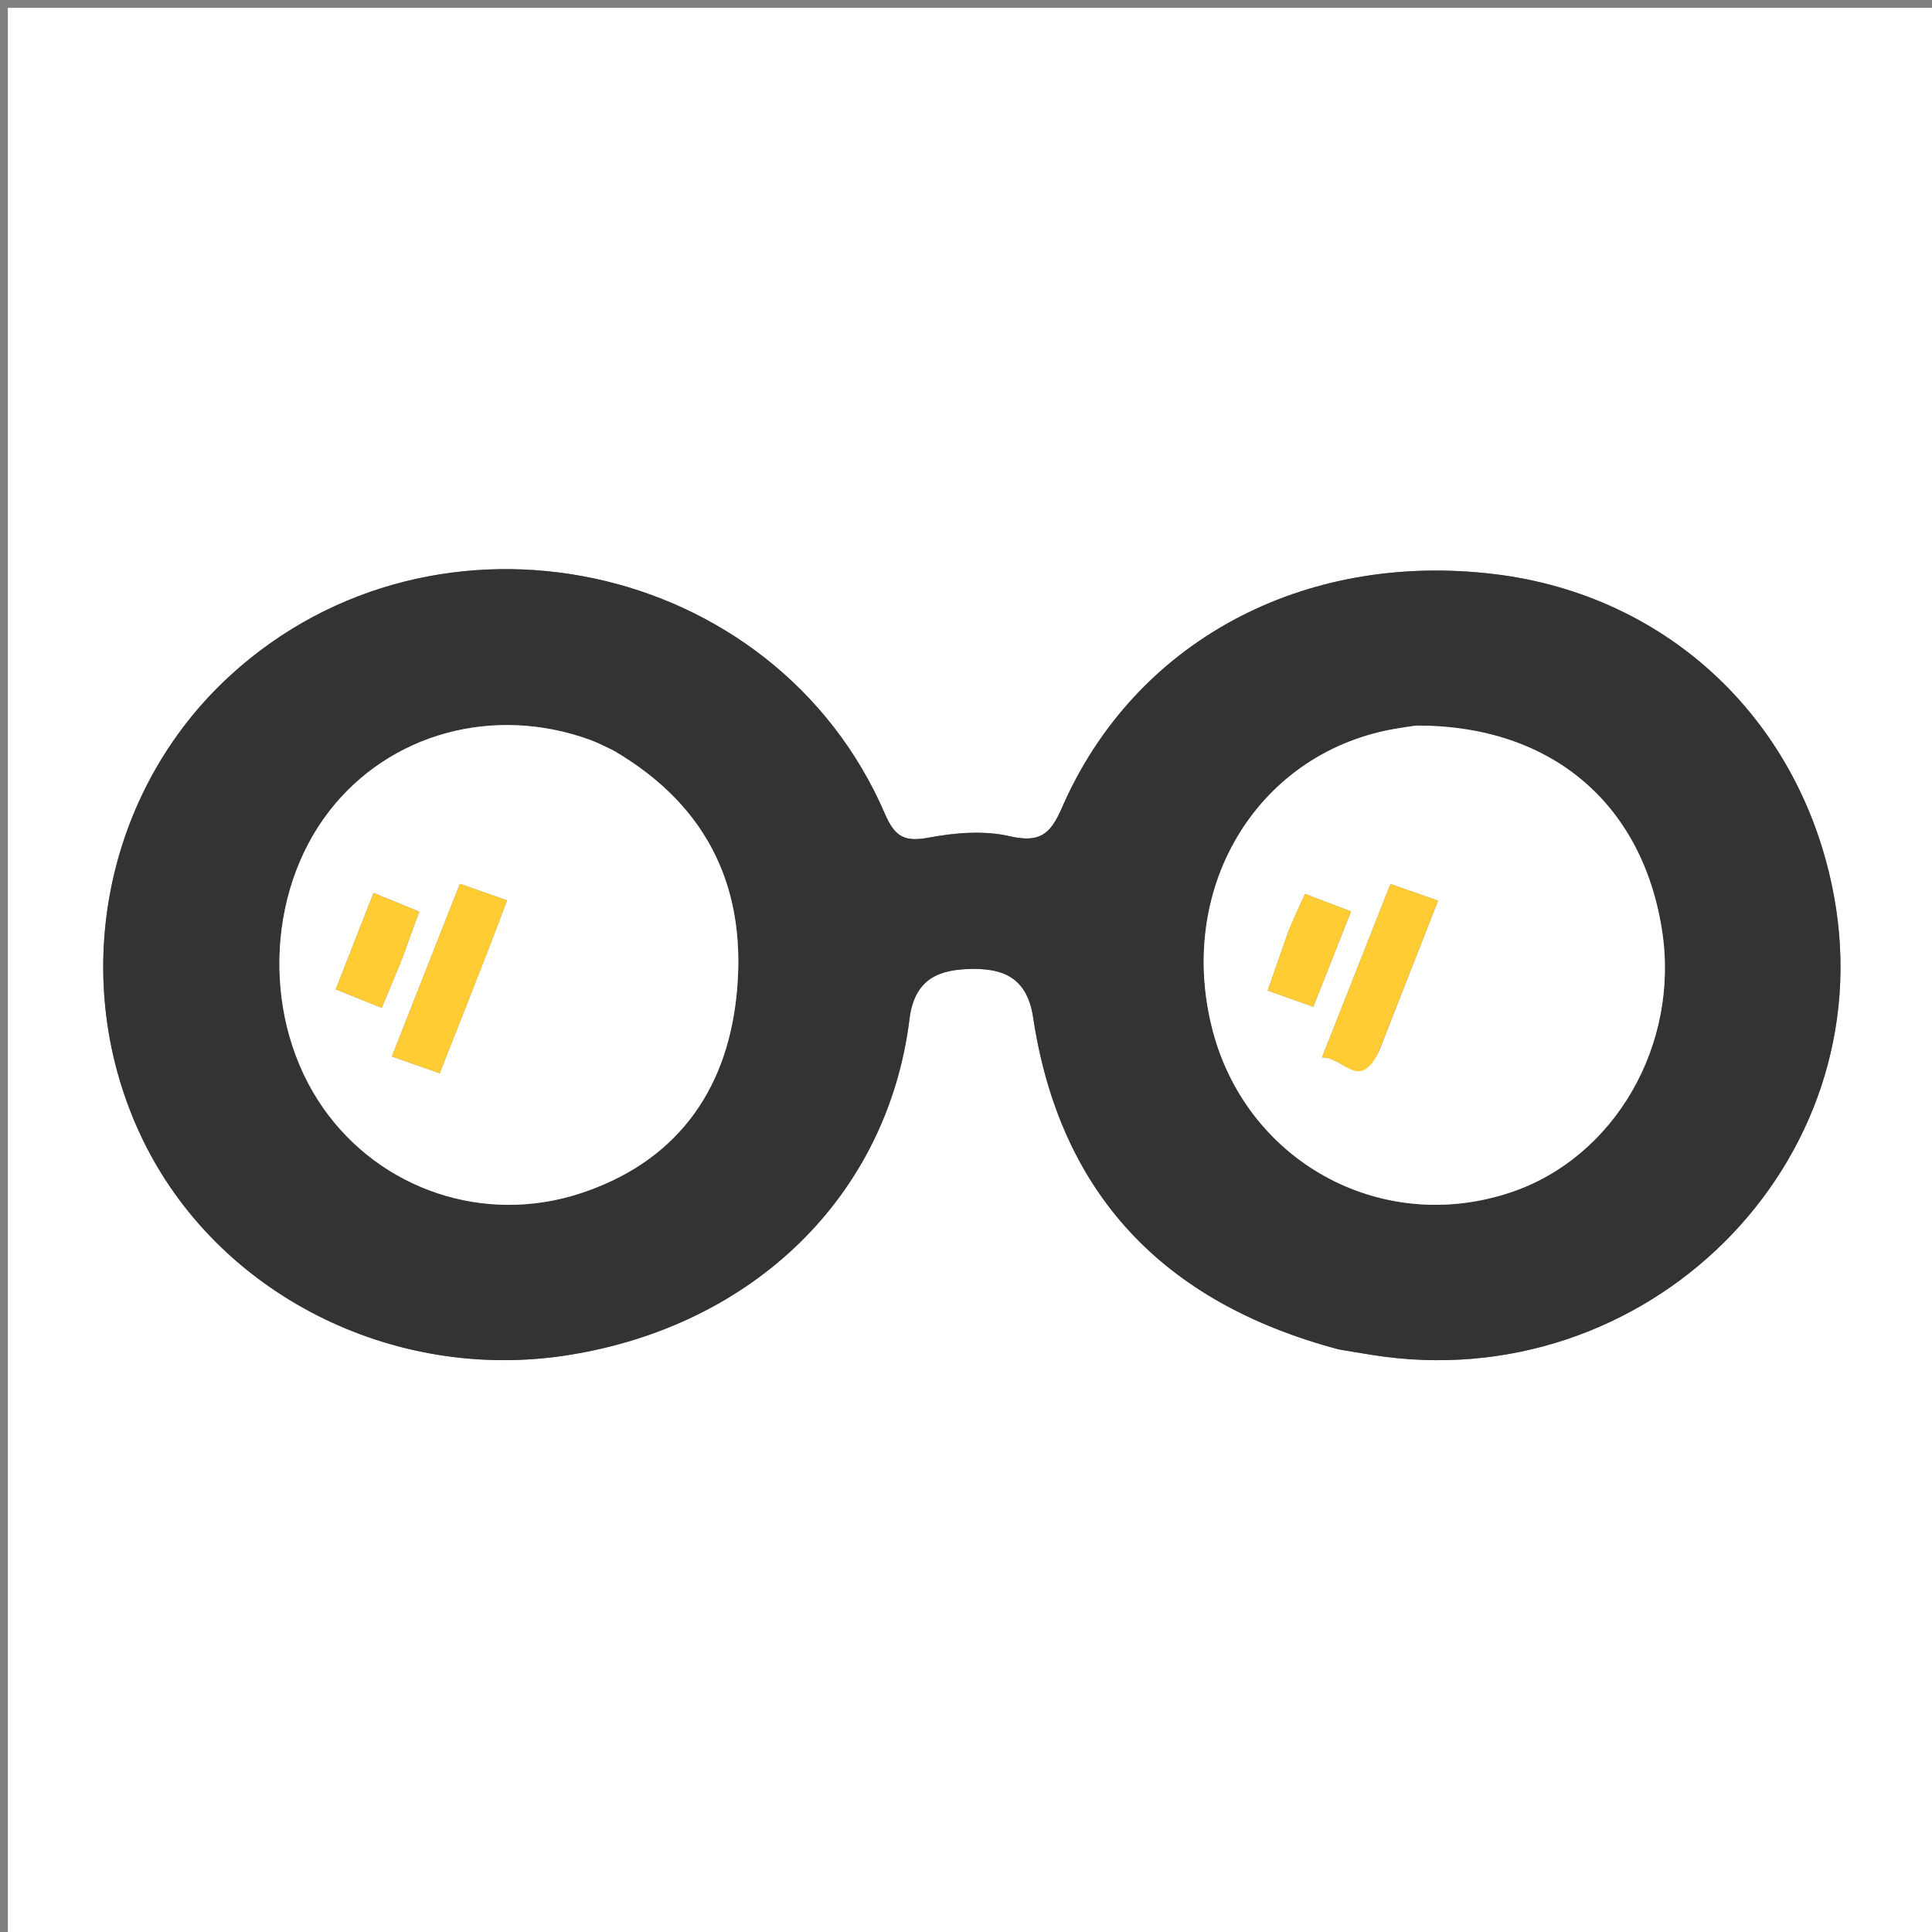
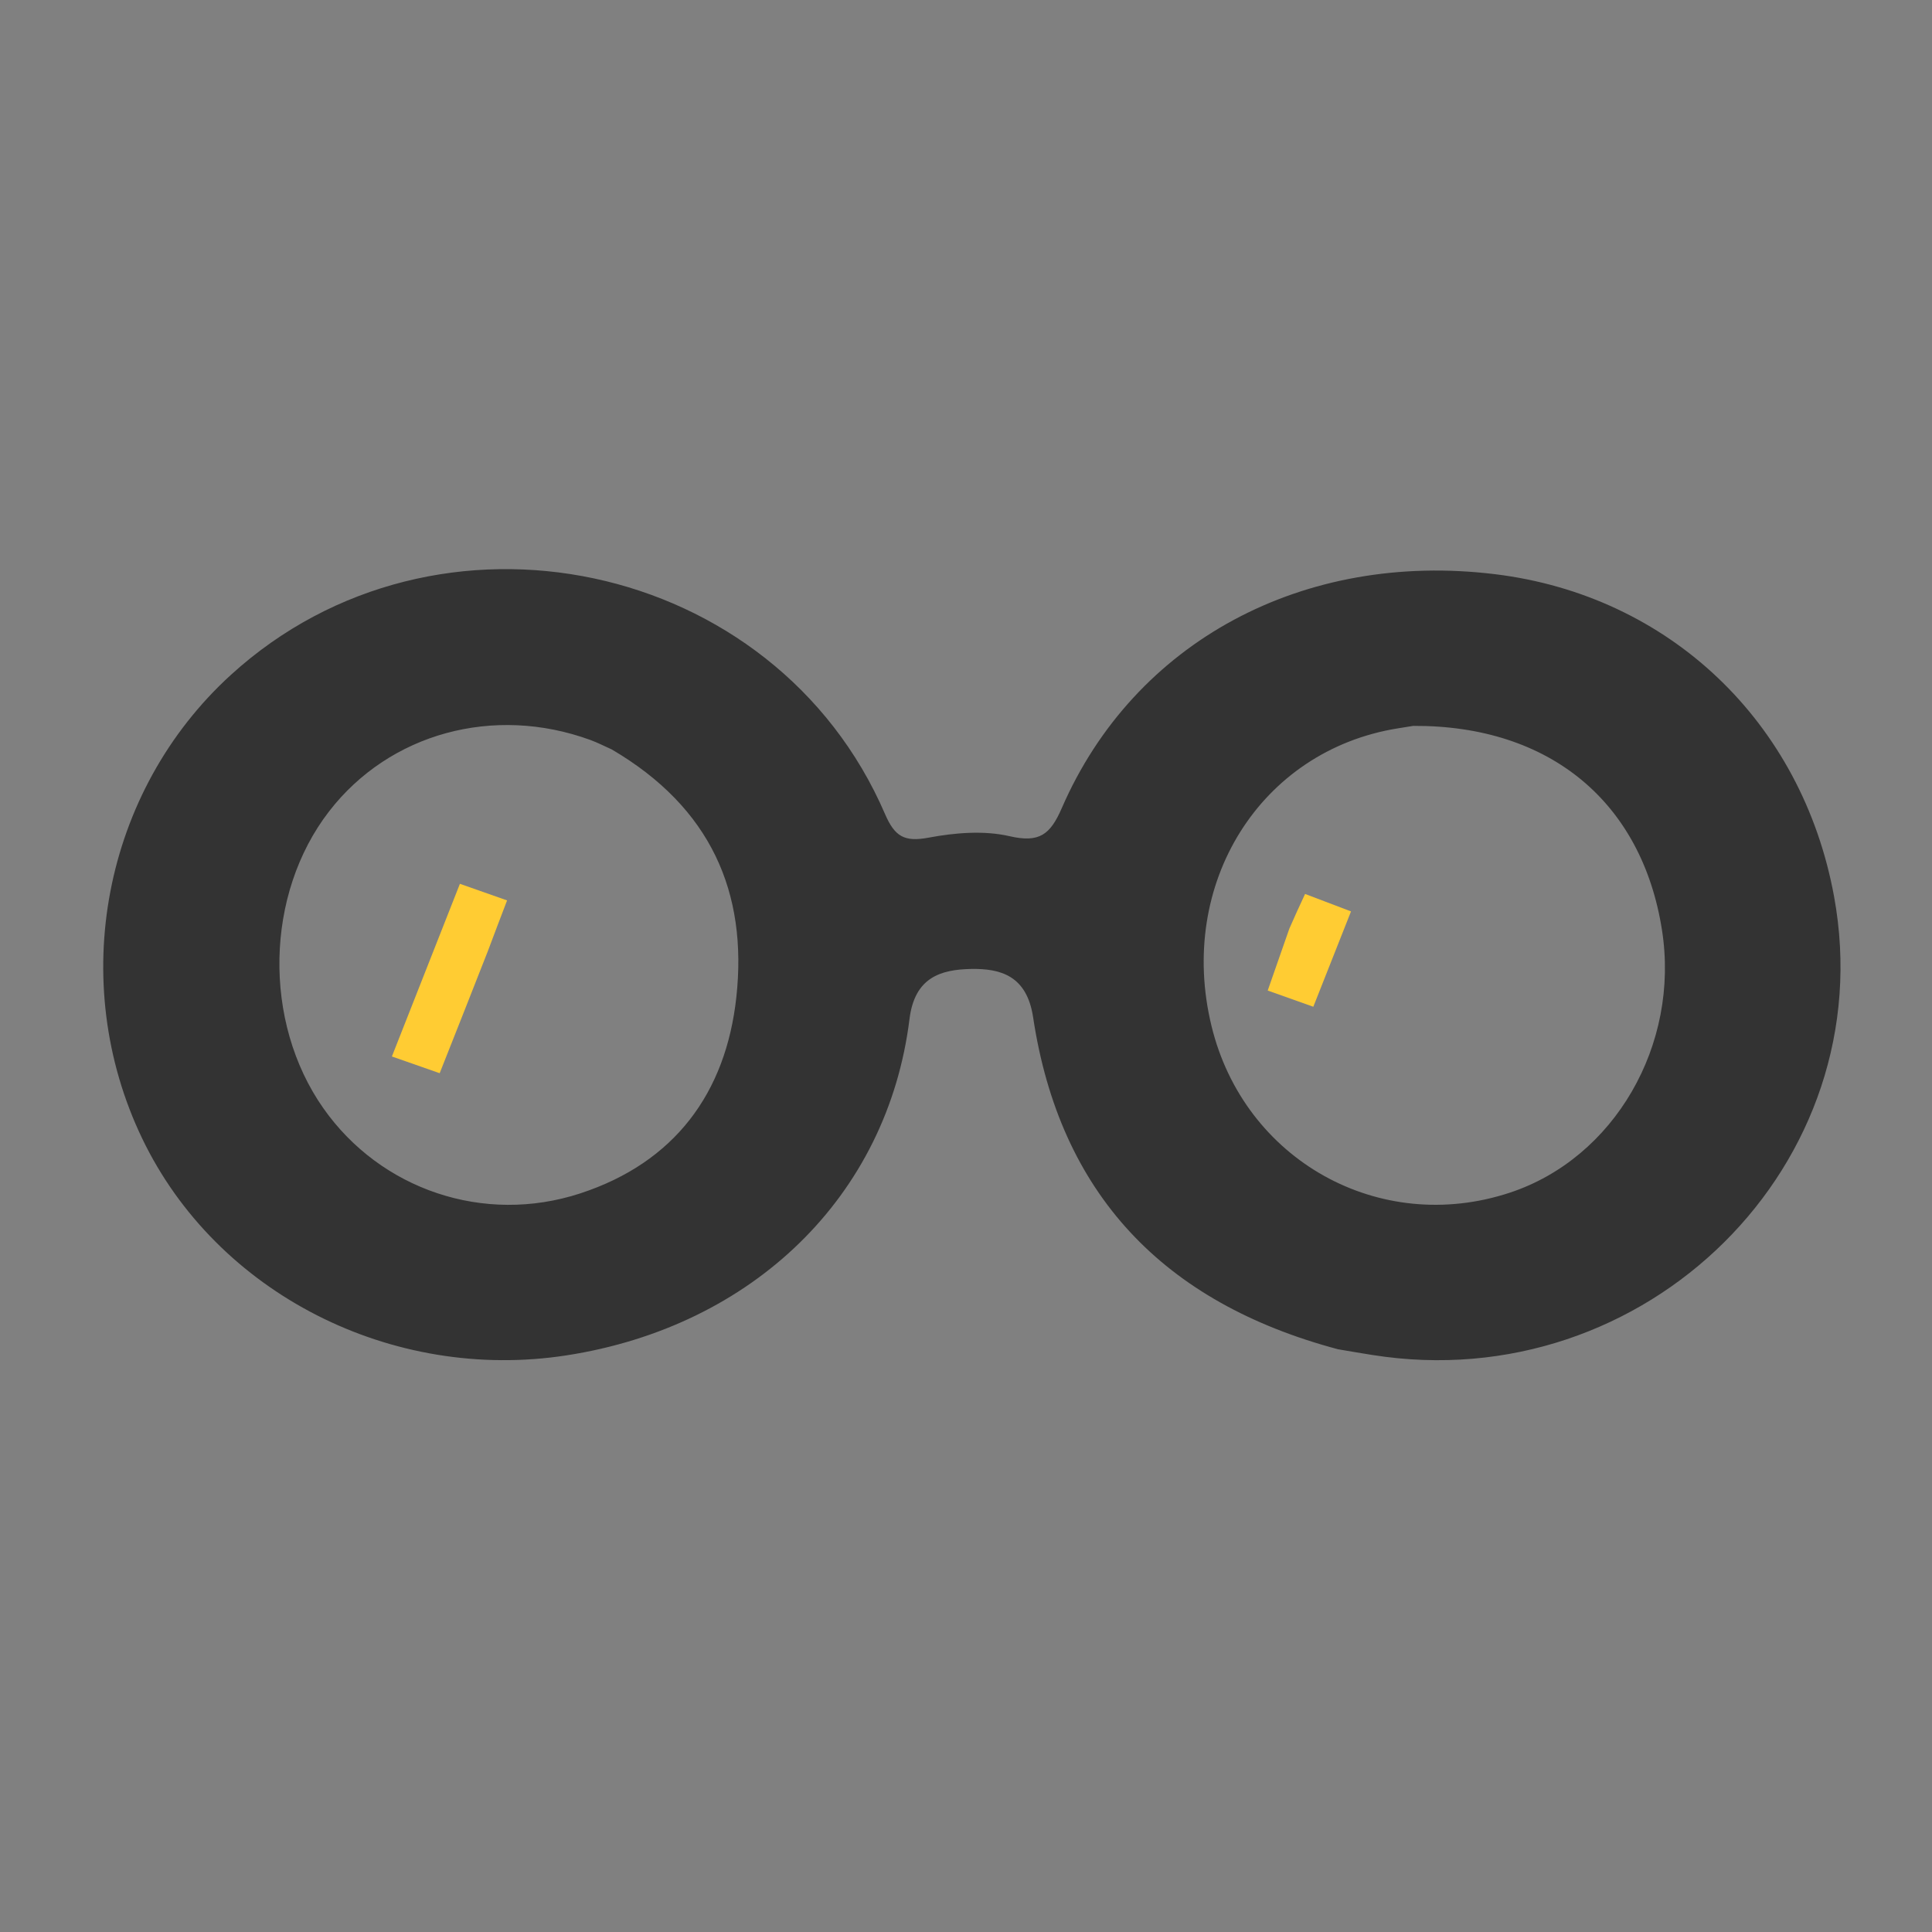
<svg xmlns="http://www.w3.org/2000/svg" baseProfile="tiny-ps" version="1.2" id="carsnoop_eyeglasses" width="100%" viewBox="0 0 246 246" xml:space="preserve">
  <rect x="0" y="0" width="246" height="246" fill="#808080" stroke="none" />
  <title>CarSnoop</title>
  <desc>A pair of round eyeglasses used as the two Os in the CARSNOOP logo.</desc>
-   <path fill="#FFFFFF" stroke="none" d=" M117,247   C78,247 39.5,247 1,247   C1,165 1,83 1,1   C83,1 165,1 247,1   C247,83 247,165 247,247   C203.833,247 160.667,247 117,247  M170.779,171.884   C172.093,172.098 173.407,172.316 174.722,172.525   C209.606,178.079 239.757,148.152 233.531,114.153   C229.459,91.917 212.539,75.826 190.377,73.113   C166.01,70.131 144.427,81.659 135.2,102.887   C133.722,106.287 132.34,107.346 128.534,106.469   C125.273,105.718 121.59,106.031 118.241,106.657   C115.164,107.233 113.933,106.538 112.682,103.636   C98.672,71.151 55.613,62.05 29.407,85.925   C13.138,100.746 8.502,124.981 18.111,144.976   C27.57,164.658 49.841,176.031 72.153,172.574   C95.854,168.902 113.012,152.31 115.806,129.746   C116.463,124.436 119.795,123.457 123.616,123.377   C127.47,123.297 130.753,124.277 131.546,129.532   C134.937,152.001 148.123,165.871 170.779,171.884  z" />
  <path fill="#333333" stroke="none" d=" M170.364,171.799   C148.123,165.871 134.937,152.001 131.546,129.532   C130.753,124.277 127.47,123.297 123.616,123.377   C119.795,123.457 116.463,124.436 115.806,129.746   C113.012,152.31 95.854,168.902 72.153,172.574   C49.841,176.031 27.57,164.658 18.111,144.976   C8.502,124.981 13.138,100.746 29.407,85.925   C55.613,62.05 98.672,71.151 112.682,103.636   C113.933,106.538 115.164,107.233 118.241,106.657   C121.59,106.031 125.273,105.718 128.534,106.469   C132.34,107.346 133.722,106.287 135.2,102.887   C144.427,81.659 166.01,70.131 190.377,73.113   C212.539,75.826 229.459,91.917 233.531,114.153   C239.757,148.152 209.606,178.079 174.722,172.525   C173.407,172.316 172.093,172.098 170.364,171.799  M179.951,92.426   C179.293,92.532 178.635,92.636 177.977,92.742   C160.471,95.559 149.853,112.531 154.262,130.647   C158.417,147.723 175.637,157.345 192.234,151.866   C205.556,147.469 213.914,133.04 211.617,118.408   C209.072,102.2 197.409,92.336 179.951,92.426  M77.89,95.423   C76.98,95.017 76.09,94.555 75.156,94.214   C62.865,89.735 49.604,93.363 41.918,103.29   C33.754,113.836 33.434,130.098 41.172,141.111   C48.445,151.46 61.599,155.974 73.885,151.953   C85.884,148.026 92.429,139.19 93.759,126.963   C95.207,113.645 90.515,102.822 77.89,95.423  z" />
-   <path fill="#FFFFFF" stroke="none" d=" M180.376,92.385   C197.409,92.336 209.072,102.2 211.617,118.408   C213.914,133.04 205.556,147.469 192.234,151.866   C175.637,157.345 158.417,147.723 154.262,130.647   C149.853,112.531 160.471,95.559 177.977,92.742   C178.635,92.636 179.293,92.532 180.376,92.385  M175.558,133.917   C178.02,127.642 180.483,121.367 183.105,114.685   C180.954,113.931 179.185,113.31 177.051,112.562   C174.101,120.032 171.333,127.041 168.333,134.637   C171.098,134.57 172.938,138.88 175.558,133.917  M164.046,118.613   C163.198,121.035 162.35,123.458 161.417,126.125   C163.674,126.927 165.327,127.515 167.223,128.189   C168.884,123.99 170.384,120.196 172.024,116.049   C169.829,115.215 168.061,114.543 166.175,113.826   C165.399,115.498 164.846,116.69 164.046,118.613  z" />
-   <path fill="#FFFFFF" stroke="none" d=" M78.212,95.62   C90.515,102.822 95.207,113.645 93.759,126.963   C92.429,139.19 85.884,148.026 73.885,151.953   C61.599,155.974 48.445,151.46 41.172,141.111   C33.434,130.098 33.754,113.836 41.918,103.29   C49.604,93.363 62.865,89.735 75.156,94.214   C76.09,94.555 76.98,95.017 78.212,95.62  M62.235,120.746   C62.975,118.811 63.715,116.875 64.566,114.649   C62.226,113.825 60.574,113.244 58.56,112.535   C55.615,120.012 52.836,127.067 49.899,134.52   C52.038,135.269 53.82,135.893 55.984,136.65   C58.097,131.317 60.043,126.405 62.235,120.746  M51.288,121.836   C51.948,120.019 52.608,118.201 53.376,116.086   C51.291,115.227 49.658,114.555 47.564,113.692   C45.909,117.918 44.381,121.82 42.756,125.969   C44.95,126.855 46.597,127.52 48.603,128.33   C49.508,126.173 50.266,124.366 51.288,121.836  z" />
-   <path fill="#FFCC33" stroke="none" d=" M175.402,134.246   C172.938,138.88 171.098,134.57 168.333,134.637   C171.333,127.041 174.101,120.032 177.051,112.562   C179.185,113.31 180.954,113.931 183.105,114.685   C180.483,121.367 178.02,127.642 175.402,134.246  z" />
  <path fill="#FFCC33" stroke="none" d=" M164.17,118.247   C164.846,116.69 165.399,115.498 166.175,113.826   C168.061,114.543 169.829,115.215 172.024,116.049   C170.384,120.196 168.884,123.99 167.223,128.189   C165.327,127.515 163.674,126.927 161.417,126.125   C162.35,123.458 163.198,121.035 164.17,118.247  z" />
  <path fill="#FFCC33" stroke="none" d=" M62.112,121.12   C60.043,126.405 58.097,131.317 55.984,136.65   C53.82,135.893 52.038,135.269 49.899,134.52   C52.836,127.067 55.615,120.012 58.56,112.535   C60.574,113.244 62.226,113.825 64.566,114.649   C63.715,116.875 62.975,118.811 62.112,121.12  z" />
-   <path fill="#FFCC33" stroke="none" d=" M51.156,122.197   C50.266,124.366 49.508,126.173 48.603,128.33   C46.597,127.52 44.95,126.855 42.756,125.969   C44.381,121.82 45.909,117.918 47.564,113.692   C49.658,114.555 51.291,115.227 53.376,116.086   C52.608,118.201 51.948,120.019 51.156,122.197  z" />
</svg>